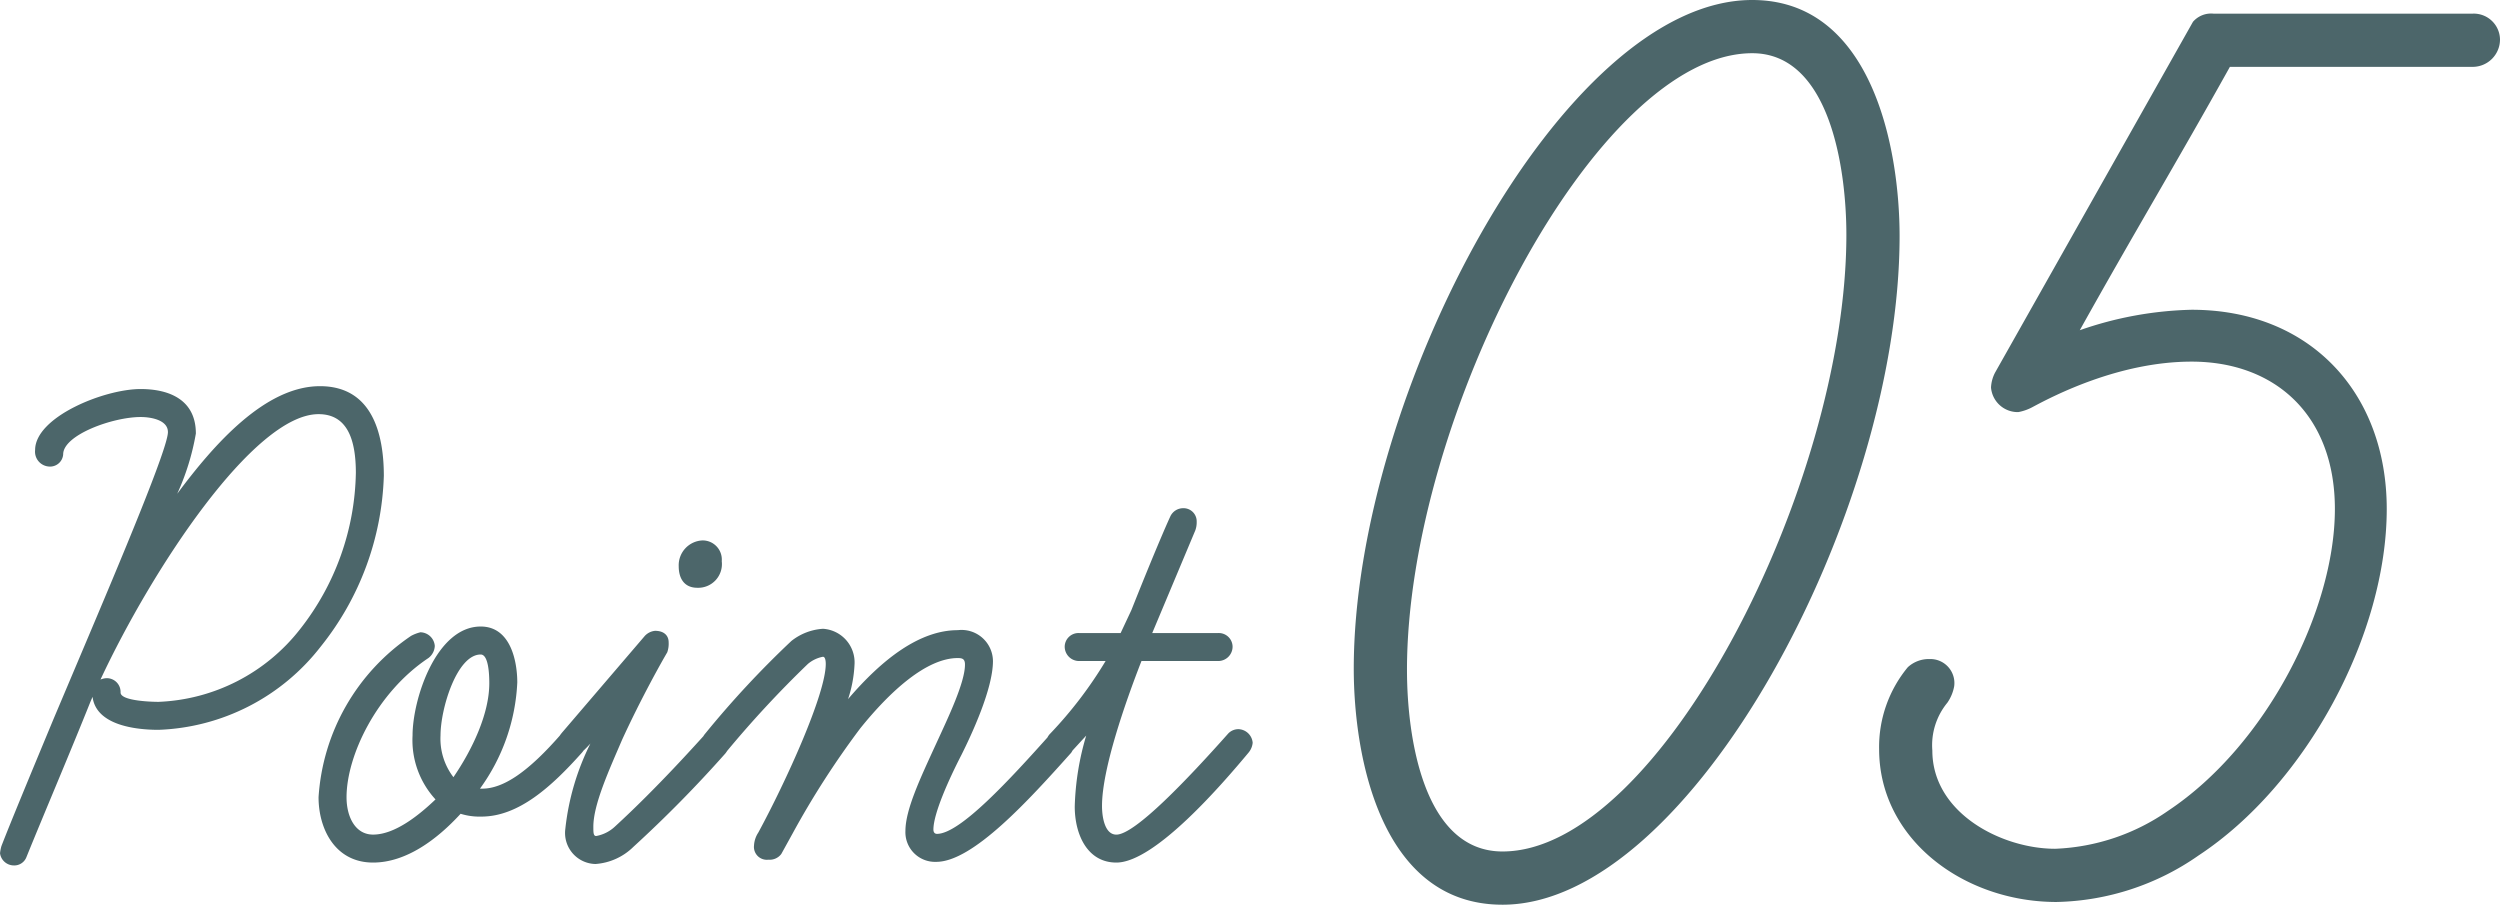
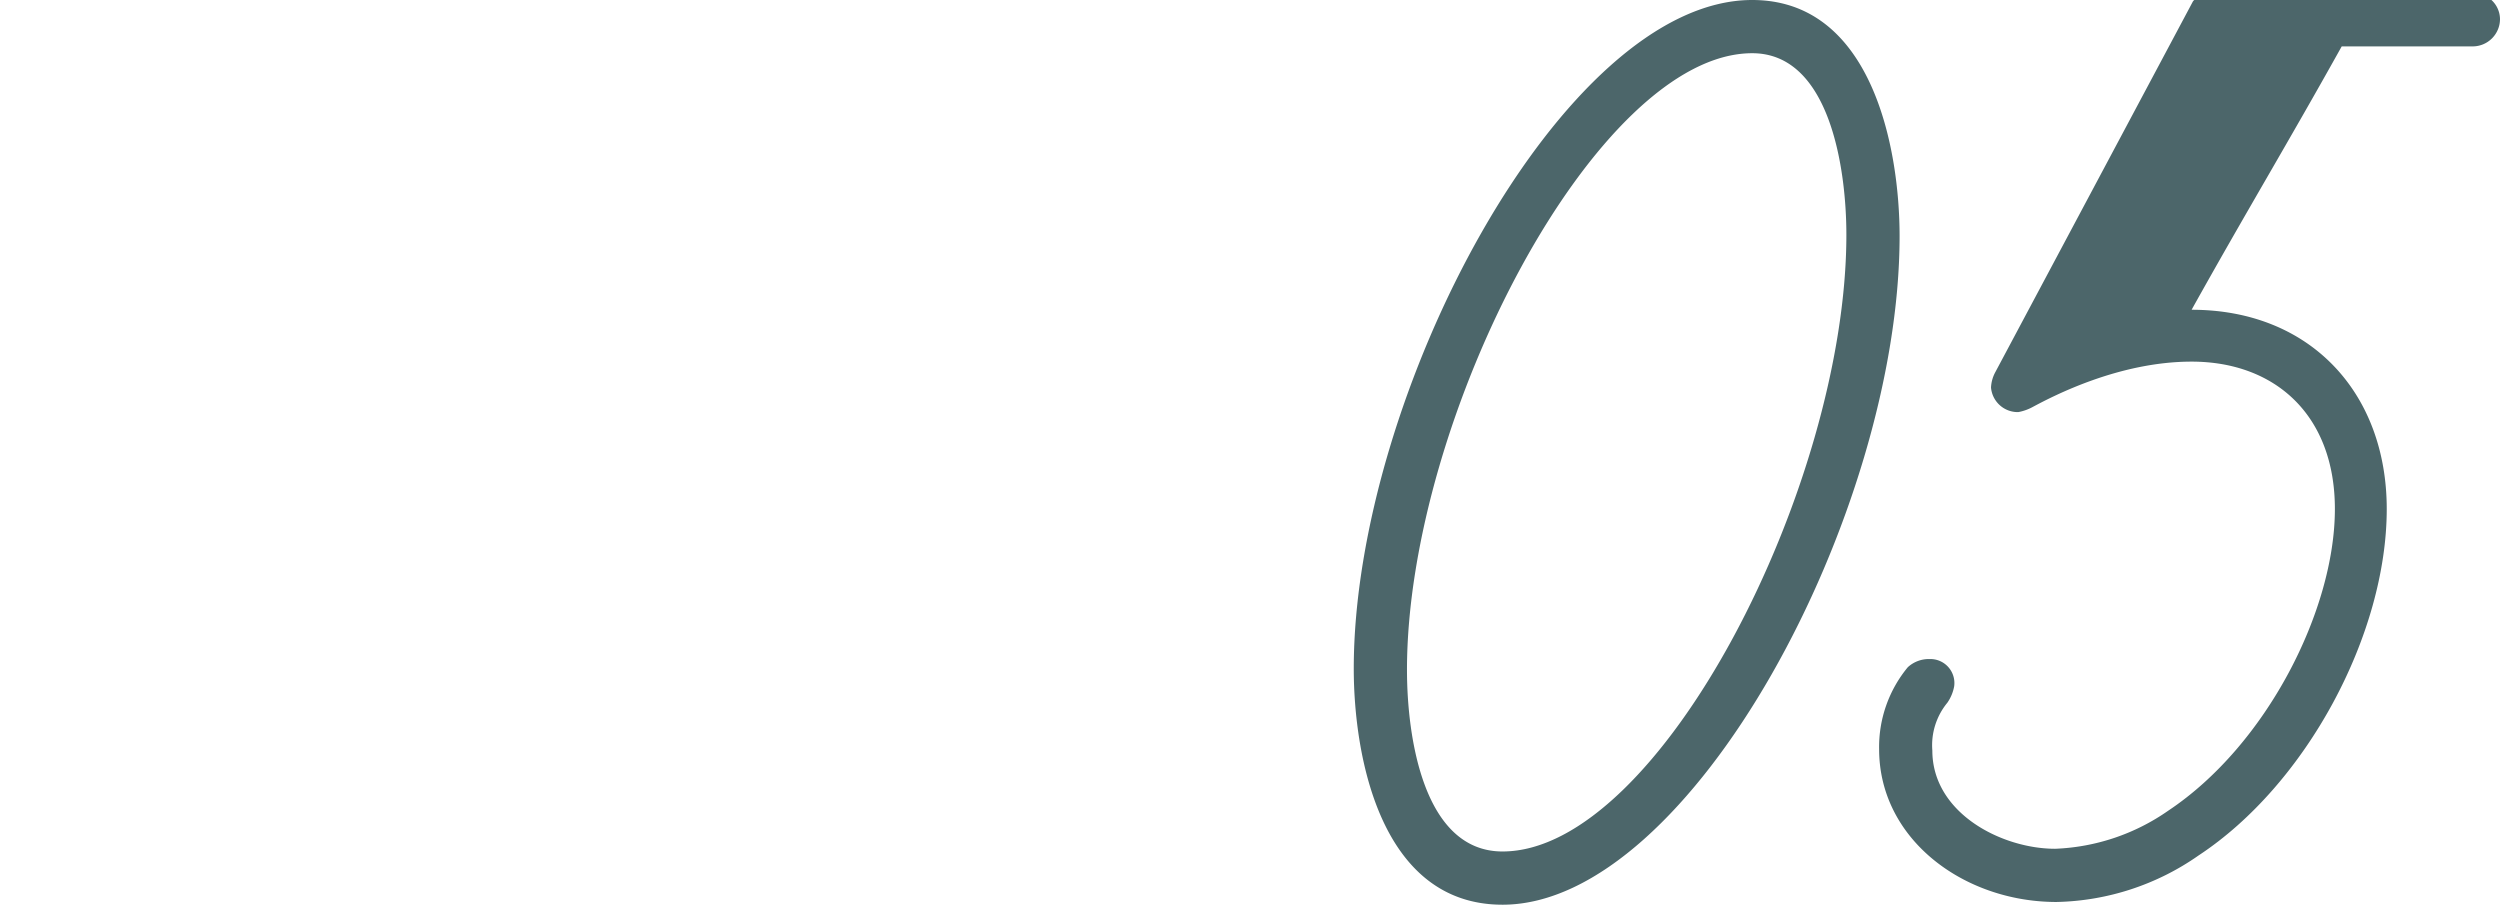
<svg xmlns="http://www.w3.org/2000/svg" width="177.712" height="64.311" viewBox="0 0 177.712 64.311">
  <g id="グループ_60637" data-name="グループ 60637" transform="translate(-870.929 -4905.895)">
    <g id="グループ_52894" data-name="グループ 52894" transform="translate(-7.065 -346.152)">
-       <path id="パス_166682" data-name="パス 166682" d="M21.573-31.212c2.091,0,2.652,1.887,2.652,4.182a18.461,18.461,0,0,1-3.978,11.118A13.436,13.436,0,0,1,10.2-10.761c-.408,0-2.7-.051-2.7-.663a.981.981,0,0,0-.969-1.02,1.218,1.218,0,0,0-.459.1C9.741-20.2,16.983-31.212,21.573-31.212ZM10.2-8.772a15.284,15.284,0,0,0,11.526-5.916,20.376,20.376,0,0,0,4.488-12.138c0-3.06-.867-6.375-4.539-6.375-3.876,0-7.5,4.08-10.149,7.65a17.335,17.335,0,0,0,1.326-4.284c0-2.4-1.887-3.162-3.927-3.162-2.6,0-7.5,1.989-7.5,4.335A1.059,1.059,0,0,0,2.4-27.489a.934.934,0,0,0,1.02-.867c0-1.377,3.519-2.652,5.508-2.652.714,0,1.938.2,1.938,1.071,0,1.122-3.213,8.772-6.171,15.759L2.754-9.588C.867-5.049-.357-2.091-.969-.51a2.935,2.935,0,0,0-.1.51A.993.993,0,0,0-.1.867.925.925,0,0,0,.816.255C2.142-3.009,3.927-7.191,5.355-10.761l.153-.357C5.763-9.078,8.619-8.772,10.2-8.772ZM25.449.663c2.346,0,4.539-1.632,6.222-3.468a4.513,4.513,0,0,0,1.479.2c2.652,0,5-2.142,7.14-4.539a.97.97,0,0,0,.255-.663.933.933,0,0,0-.918-1.02,1.124,1.124,0,0,0-.765.306C36.516-5.814,34.731-4.59,33.2-4.59h-.153A13.906,13.906,0,0,0,35.7-12.138c0-1.479-.459-3.978-2.6-3.978-3.162,0-4.845,5.151-4.845,7.752a6.221,6.221,0,0,0,1.632,4.539c-1.122,1.071-2.856,2.5-4.437,2.5-1.275,0-1.887-1.275-1.887-2.652,0-2.958,2.142-7.446,5.814-9.894a1.14,1.14,0,0,0,.459-.867,1.051,1.051,0,0,0-1.02-.969,2.827,2.827,0,0,0-.663.255A15,15,0,0,0,21.573-3.978C21.573-1.734,22.746.663,25.449.663Zm7.65-14.79c.561,0,.612,1.428.612,2.04,0,2.193-1.224,4.743-2.55,6.681a4.5,4.5,0,0,1-.918-2.958C30.243-10.3,31.416-14.127,33.1-14.127ZM41.259.765a4.27,4.27,0,0,0,2.7-1.224,88.419,88.419,0,0,0,6.528-6.63,1.734,1.734,0,0,0,.357-.765.963.963,0,0,0-.969-.969,1.038,1.038,0,0,0-.765.306c-.612.663-3.417,3.825-6.477,6.63a2.64,2.64,0,0,1-1.326.663c-.2,0-.2-.255-.2-.663,0-1.581,1.122-4.029,2.04-6.171,1.377-3.009,2.907-5.712,3.213-6.222a1.859,1.859,0,0,0,.1-.714c0-.459-.306-.816-.969-.816a1.142,1.142,0,0,0-.765.408L38.964-8.67c-.357.408-.357.51-.357.816a1.048,1.048,0,0,0,.969,1.02.9.9,0,0,0,.663-.306A7.964,7.964,0,0,0,40.9-7.8a17.779,17.779,0,0,0-1.785,6.069A2.206,2.206,0,0,0,41.259.765Zm8.976-21.522a1.361,1.361,0,0,0-1.377-1.479A1.768,1.768,0,0,0,47.175-20.4c0,.816.357,1.53,1.326,1.53A1.685,1.685,0,0,0,50.235-20.757ZM53.55.459a1.03,1.03,0,0,0,.918-.408l.816-1.479a61.159,61.159,0,0,1,4.794-7.446c2.091-2.6,4.692-5,6.936-5,.306,0,.51.051.51.459,0,1.275-1.173,3.723-2.04,5.61-1.122,2.448-2.193,4.692-2.193,6.222A2.107,2.107,0,0,0,65.484.612c2.6,0,6.579-4.386,9.588-7.752a1.5,1.5,0,0,0,.255-.663.923.923,0,0,0-.969-1.02,1.145,1.145,0,0,0-.714.306c-2.958,3.315-6.477,7.14-8.109,7.14-.153,0-.255-.1-.255-.306,0-1.122,1.071-3.519,1.989-5.3.714-1.428,2.244-4.692,2.244-6.681a2.233,2.233,0,0,0-2.5-2.193c-2.7,0-5.355,2.04-7.8,4.9a9.037,9.037,0,0,0,.459-2.448,2.393,2.393,0,0,0-2.244-2.55,4.024,4.024,0,0,0-2.244.867,68.287,68.287,0,0,0-6.12,6.579,1.281,1.281,0,0,0-.306.714,1.014,1.014,0,0,0,1.02.969.985.985,0,0,0,.765-.357,75.517,75.517,0,0,1,5.814-6.273,2.319,2.319,0,0,1,1.071-.51c.153,0,.2.255.2.51,0,2.142-2.805,8.313-4.794,11.985a1.849,1.849,0,0,0-.306.918A.915.915,0,0,0,53.55.459ZM74.307-6.834a1.007,1.007,0,0,0,.714-.306l1.122-1.224a19.316,19.316,0,0,0-.816,5.049c0,1.938.867,3.978,2.958,3.978,2.754,0,7.6-5.661,9.384-7.8a1.281,1.281,0,0,0,.306-.714,1.051,1.051,0,0,0-1.02-.969,1.007,1.007,0,0,0-.714.306c-2.856,3.213-6.63,7.191-7.956,7.191-.816,0-1.02-1.224-1.02-2.04,0-2.6,1.632-7.293,2.805-10.3h5.457a1.023,1.023,0,0,0,1.02-1.02.981.981,0,0,0-1.02-.969H80.835l3.06-7.293a1.646,1.646,0,0,0,.1-.612.934.934,0,0,0-.969-.969,1.007,1.007,0,0,0-.918.612s-.765,1.632-2.754,6.63l-.765,1.632H75.633a.981.981,0,0,0-1.02.969,1.023,1.023,0,0,0,1.02,1.02H77.52a29.407,29.407,0,0,1-3.927,5.151,1.007,1.007,0,0,0-.306.714A.981.981,0,0,0,74.307-6.834Z" transform="translate(879.065 5312.699)" fill="#4c666a" />
-       <path id="パス_166683" data-name="パス 166683" d="M10.864,1.358c13.386,0,28.227-27.839,28.227-47.53,0-6.208-1.94-16.781-10.476-16.781C15.132-62.953.291-34.823.291-15.423.291-9.118,2.231,1.358,10.864,1.358ZM28.615-59.17c5.529,0,6.693,8.245,6.693,12.9,0,17.848-13.289,43.844-24.444,43.844-5.626,0-6.79-8.148-6.79-12.9C4.074-33.271,17.557-59.17,28.615-59.17ZM47.53-33.659a3.475,3.475,0,0,0,1.067-.388c1.455-.776,6.111-3.2,11.252-3.2,5.917,0,10.185,3.783,10.185,10.476,0,7.178-4.85,16.781-11.834,21.437a15.037,15.037,0,0,1-8.051,2.716c-3.783,0-8.73-2.522-8.73-6.984A4.751,4.751,0,0,1,42.486-13a2.988,2.988,0,0,0,.485-1.164,1.707,1.707,0,0,0-1.746-1.94,2.2,2.2,0,0,0-1.552.582A8.9,8.9,0,0,0,37.636-9.7c0,6.4,6.014,10.864,12.61,10.864a18.237,18.237,0,0,0,10.088-3.3C68-7.178,73.72-17.848,73.72-26.772c0-8.245-5.432-14.162-13.871-14.162A25.757,25.757,0,0,0,51.9-39.479c3.783-6.79,6.887-11.931,10.67-18.721H79.831a1.946,1.946,0,0,0,1.94-1.94,1.865,1.865,0,0,0-1.94-1.843H61.4a1.7,1.7,0,0,0-1.455.582L45.881-36.472a2.529,2.529,0,0,0-.291,1.067A1.907,1.907,0,0,0,47.53-33.659Z" transform="translate(973.935 5315)" fill="#4c666a" />
+       <path id="パス_166683" data-name="パス 166683" d="M10.864,1.358c13.386,0,28.227-27.839,28.227-47.53,0-6.208-1.94-16.781-10.476-16.781C15.132-62.953.291-34.823.291-15.423.291-9.118,2.231,1.358,10.864,1.358ZM28.615-59.17c5.529,0,6.693,8.245,6.693,12.9,0,17.848-13.289,43.844-24.444,43.844-5.626,0-6.79-8.148-6.79-12.9C4.074-33.271,17.557-59.17,28.615-59.17ZM47.53-33.659a3.475,3.475,0,0,0,1.067-.388c1.455-.776,6.111-3.2,11.252-3.2,5.917,0,10.185,3.783,10.185,10.476,0,7.178-4.85,16.781-11.834,21.437a15.037,15.037,0,0,1-8.051,2.716c-3.783,0-8.73-2.522-8.73-6.984A4.751,4.751,0,0,1,42.486-13a2.988,2.988,0,0,0,.485-1.164,1.707,1.707,0,0,0-1.746-1.94,2.2,2.2,0,0,0-1.552.582A8.9,8.9,0,0,0,37.636-9.7c0,6.4,6.014,10.864,12.61,10.864a18.237,18.237,0,0,0,10.088-3.3C68-7.178,73.72-17.848,73.72-26.772c0-8.245-5.432-14.162-13.871-14.162c3.783-6.79,6.887-11.931,10.67-18.721H79.831a1.946,1.946,0,0,0,1.94-1.94,1.865,1.865,0,0,0-1.94-1.843H61.4a1.7,1.7,0,0,0-1.455.582L45.881-36.472a2.529,2.529,0,0,0-.291,1.067A1.907,1.907,0,0,0,47.53-33.659Z" transform="translate(973.935 5315)" fill="#4c666a" />
    </g>
  </g>
</svg>